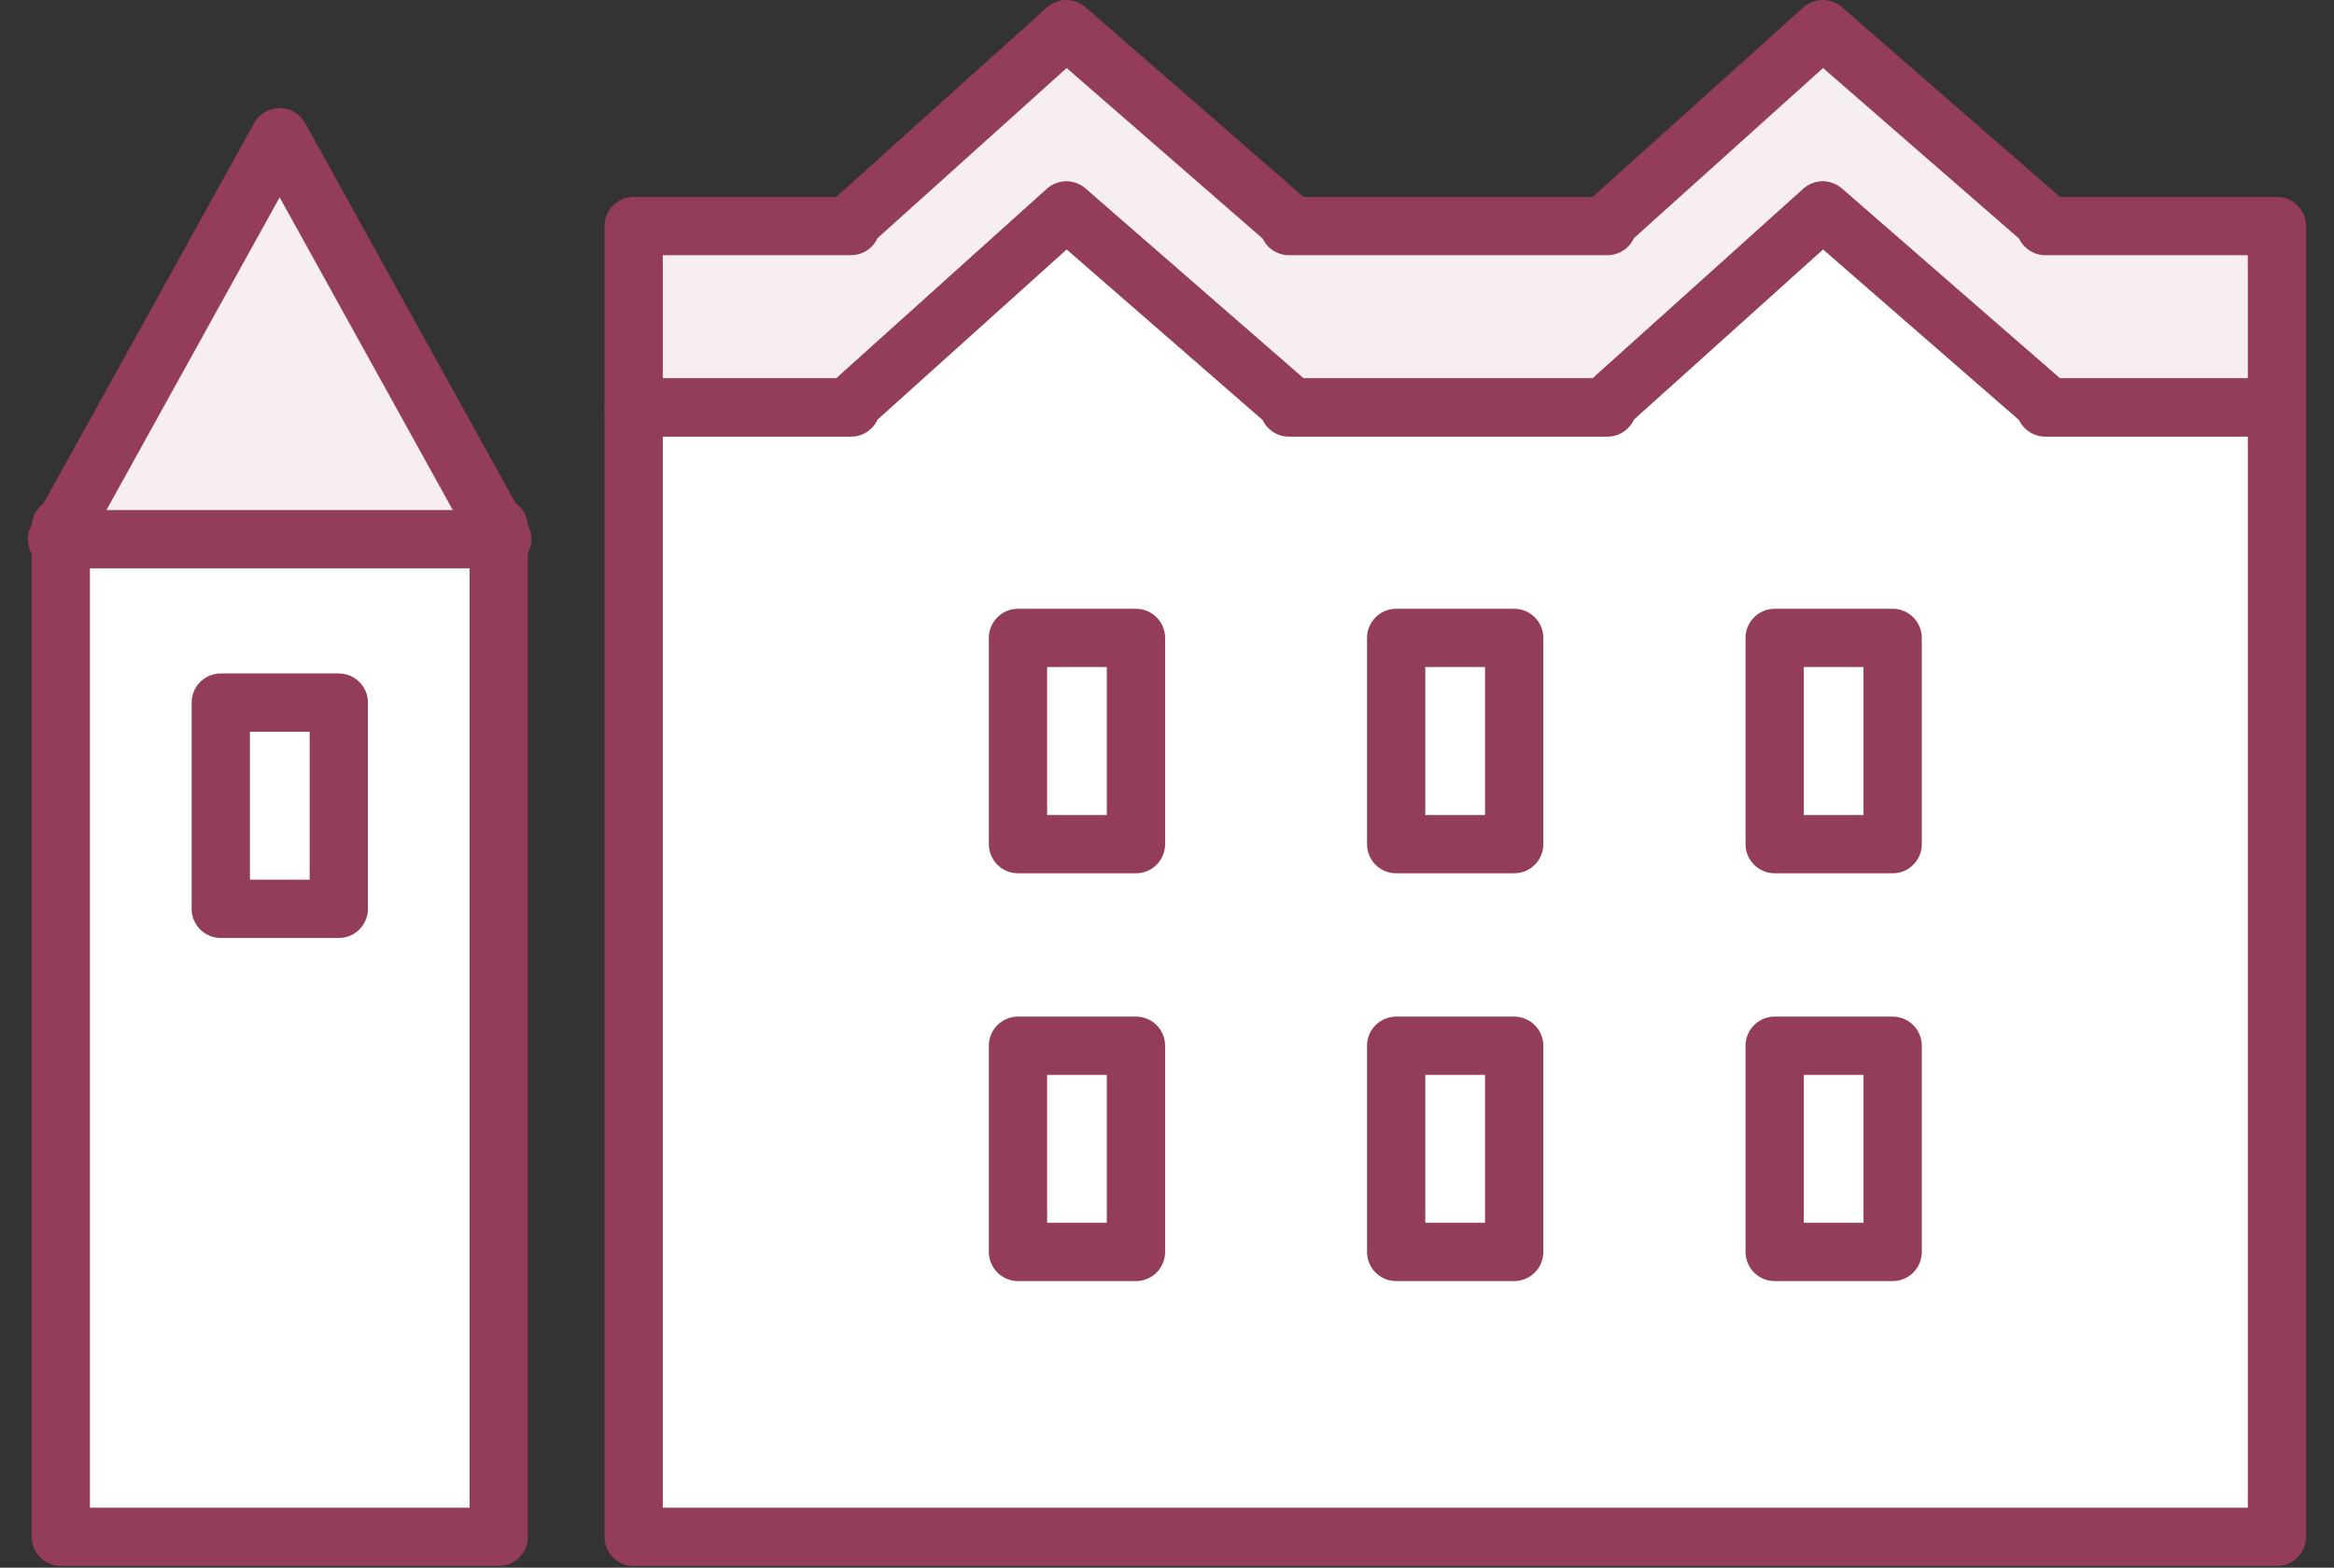
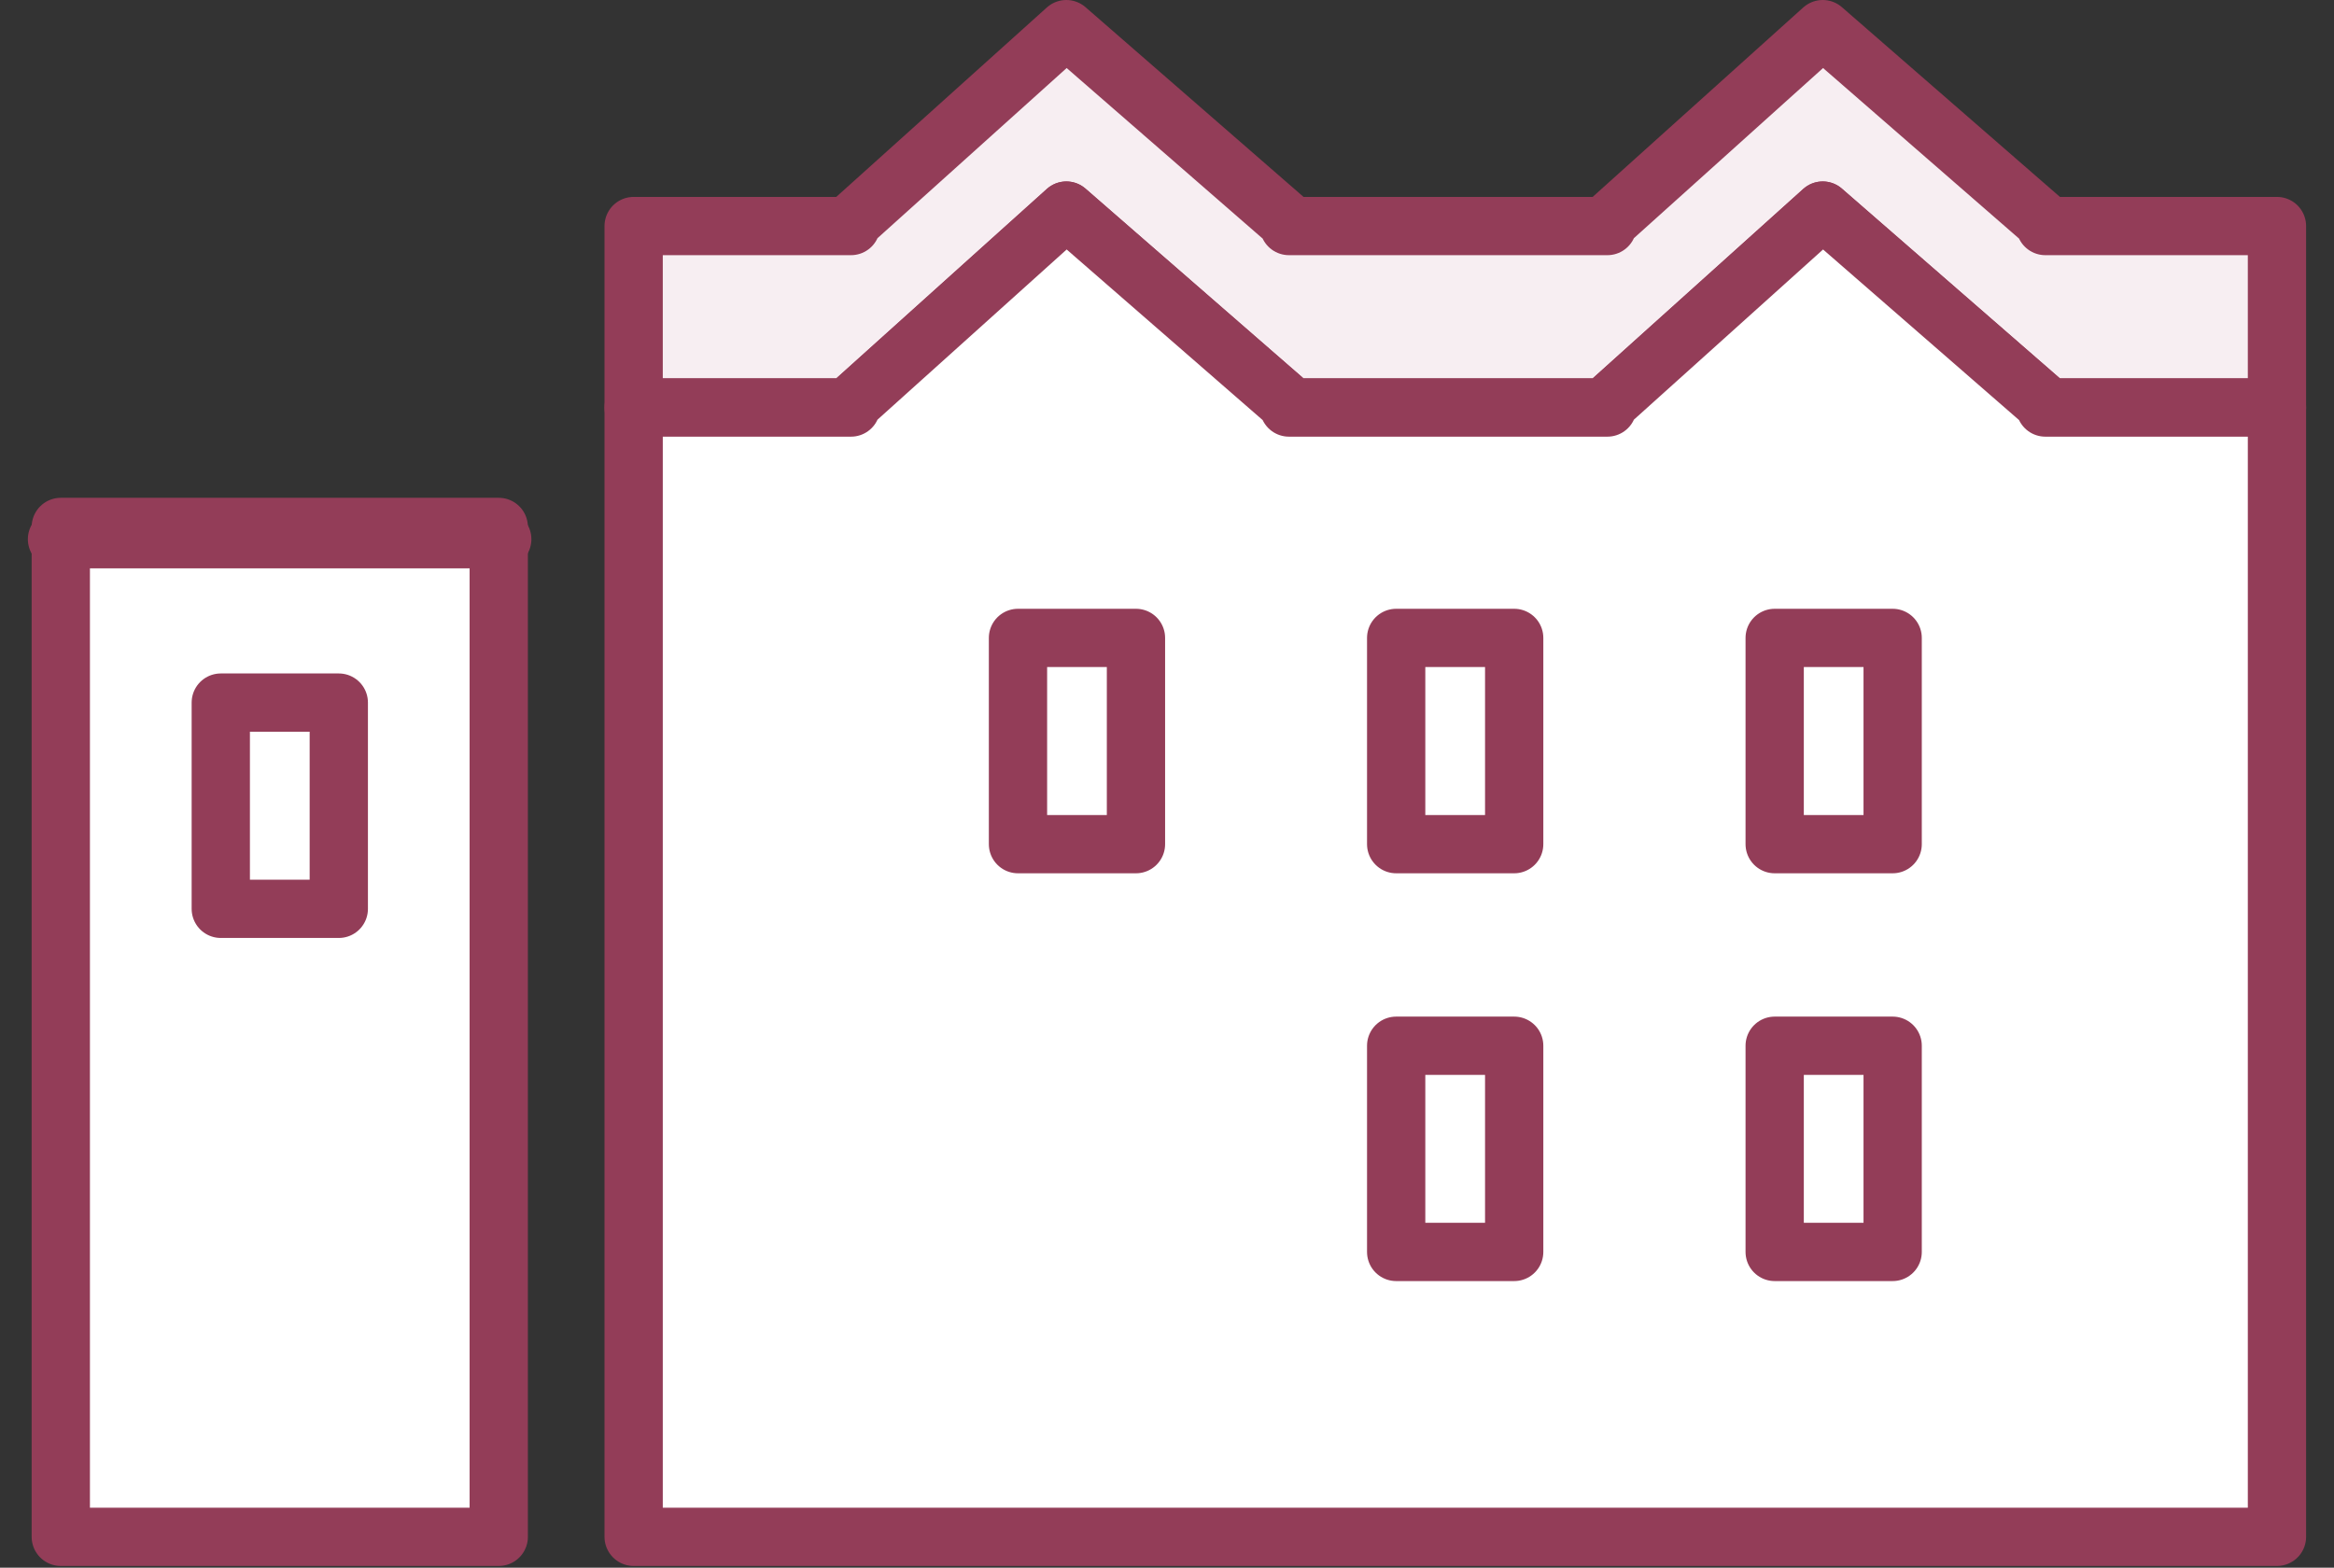
<svg xmlns="http://www.w3.org/2000/svg" width="64" height="43" viewBox="0 0 64 43" fill="none">
  <rect x="0" y="0" width="64" height="43" fill="#333333" stroke="none" />
  <g clip-path="url(#clip0_2640_14874)">
    <path d="M13.676 14.453H1.667V42.153H13.676V14.453Z" fill="white" stroke="#933D58" stroke-width="1.598" stroke-linecap="round" stroke-linejoin="round" />
    <path d="M9.29 19.271H6.054V24.928H9.29V19.271Z" fill="white" stroke="#933D58" stroke-width="1.598" stroke-linecap="round" stroke-linejoin="round" />
-     <path d="M1.563 14.789L7.668 3.763L13.772 14.789H1.563Z" fill="#F7EEF2" stroke="#933D58" stroke-width="1.598" stroke-linecap="round" stroke-linejoin="round" />
+     <path d="M1.563 14.789L13.772 14.789H1.563Z" fill="#F7EEF2" stroke="#933D58" stroke-width="1.598" stroke-linecap="round" stroke-linejoin="round" />
    <path d="M56.085 6.2V6.112L49.981 0.799L44.076 6.112V6.2H35.344V6.112L29.24 0.799L23.335 6.112V6.2H17.375V11.177H23.335V11.09L29.24 5.776L35.344 11.09V11.177H44.076V11.09L49.981 5.776L56.085 11.09V11.177H62.436V6.2H56.085Z" fill="#F7EEF2" stroke="#933D58" stroke-width="1.598" stroke-linecap="round" stroke-linejoin="round" />
    <path d="M56.085 11.09L49.981 5.776L44.076 11.09V11.178H35.344V11.09L29.24 5.776L23.335 11.09V11.178H17.375V42.153H23.335H35.344H44.076H56.085H62.436V11.178H56.085V11.09Z" fill="white" stroke="#933D58" stroke-width="1.598" stroke-linecap="round" stroke-linejoin="round" />
    <path d="M31.149 17.497H27.914V23.154H31.149V17.497Z" fill="white" stroke="#933D58" stroke-width="1.598" stroke-linecap="round" stroke-linejoin="round" />
-     <path d="M31.149 28.683H27.914V34.339H31.149V28.683Z" fill="white" stroke="#933D58" stroke-width="1.598" stroke-linecap="round" stroke-linejoin="round" />
    <path d="M51.898 17.497H48.663V23.154H51.898V17.497Z" fill="white" stroke="#933D58" stroke-width="1.598" stroke-linecap="round" stroke-linejoin="round" />
    <path d="M51.898 28.683H48.663V34.339H51.898V28.683Z" fill="white" stroke="#933D58" stroke-width="1.598" stroke-linecap="round" stroke-linejoin="round" />
    <path d="M41.52 17.497H38.284V23.154H41.52V17.497Z" fill="white" stroke="#933D58" stroke-width="1.598" stroke-linecap="round" stroke-linejoin="round" />
    <path d="M41.52 28.683H38.284V34.339H41.52V28.683Z" fill="white" stroke="#933D58" stroke-width="1.598" stroke-linecap="round" stroke-linejoin="round" />
  </g>
  <defs>
    <clipPath id="clip0_2640_14874">
      <rect width="62.471" height="42.952" fill="white" transform="translate(0.765)" />
    </clipPath>
  </defs>
</svg>